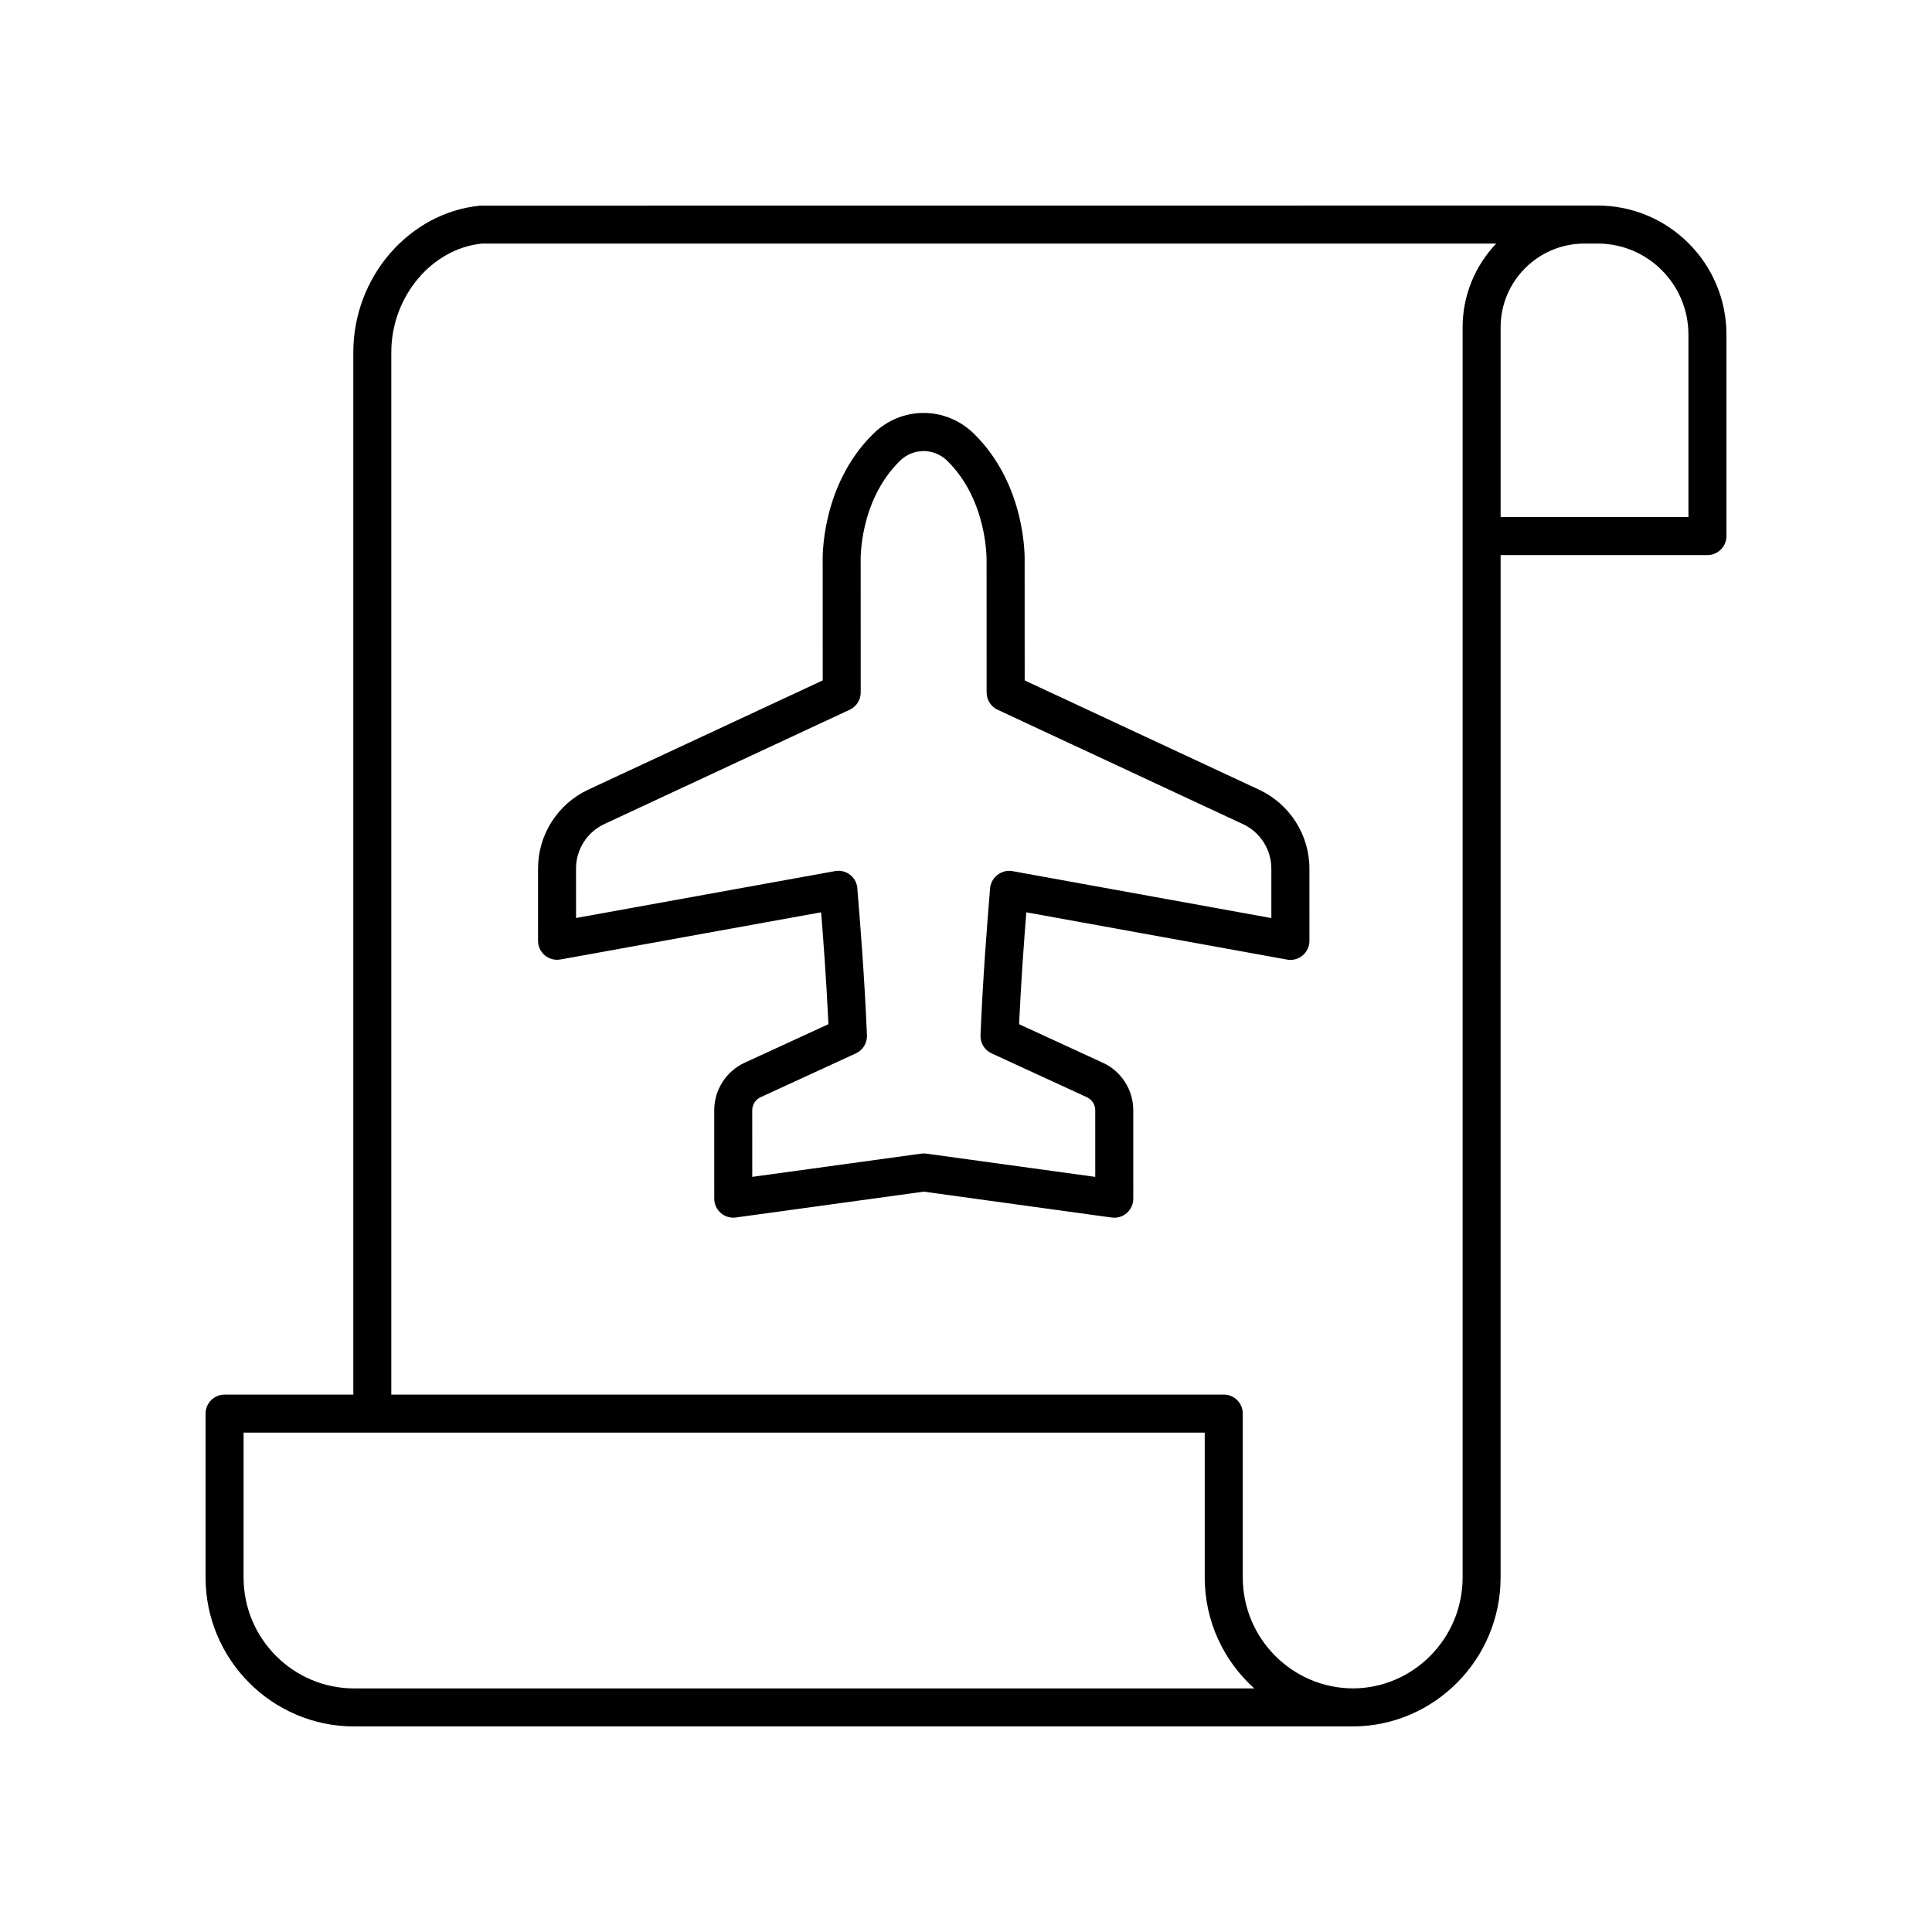
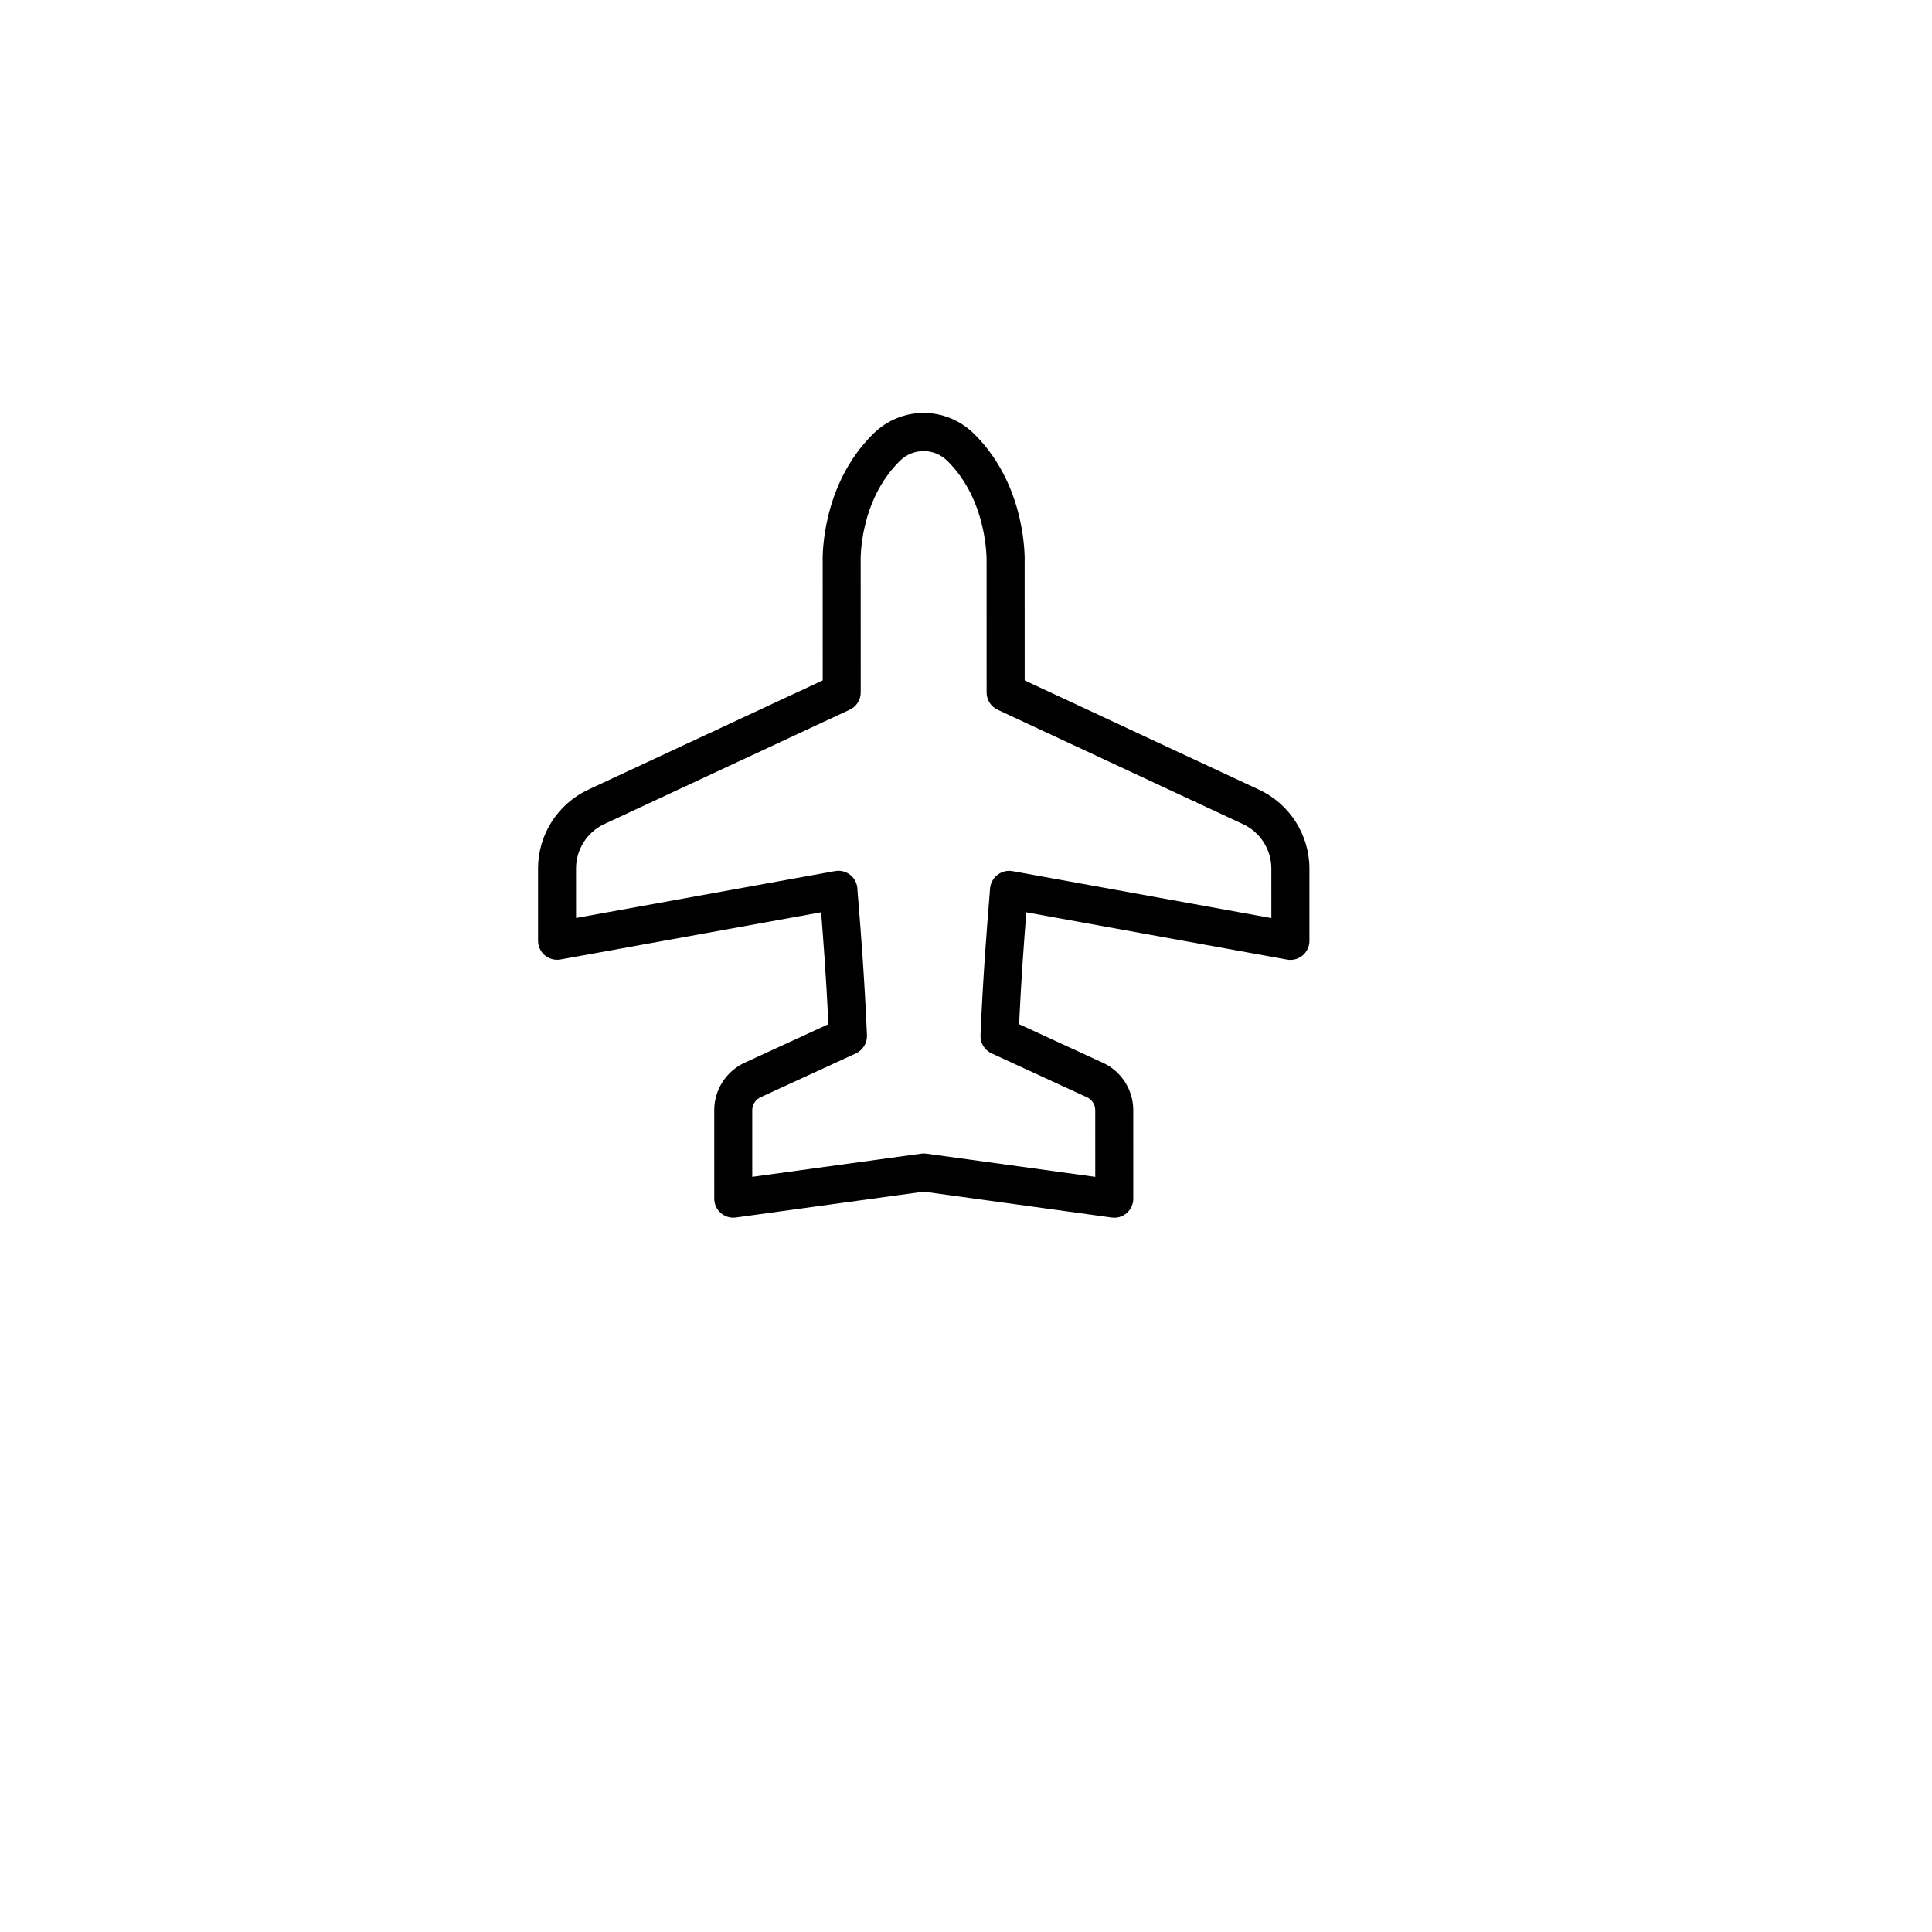
<svg xmlns="http://www.w3.org/2000/svg" fill="#000000" width="800px" height="800px" version="1.1" viewBox="144 144 512 512">
  <g>
    <path d="m436.2 425.61-22.133-10.188c0.574-12.328 1.418-23.367 1.922-29.648l69.086 12.527c1.465 0.277 2.981-0.129 4.129-1.09 1.145-0.957 1.809-2.375 1.809-3.871l-0.004-19.168c0-8.914-5.223-17.109-13.305-20.875l-62.152-28.98-0.012-31.277c0.031-0.82 0.59-20.25-13.371-34.039-7.512-7.418-19.277-7.422-26.785-0.004-13.957 13.785-13.391 33.219-13.363 33.848l0.008 31.465-62.145 28.961c-8.082 3.766-13.301 11.957-13.301 20.875l0.004 19.172c0 1.492 0.66 2.91 1.809 3.867 1.145 0.953 2.66 1.348 4.129 1.09l69.082-12.508c0.508 6.277 1.355 17.32 1.934 29.652l-22.098 10.164c-4.961 2.234-8.164 7.191-8.164 12.629l0.004 23.449c0 1.457 0.629 2.84 1.727 3.797 1.098 0.953 2.562 1.387 3.996 1.191l49.797-6.848 49.801 6.859c0.23 0.031 0.457 0.047 0.688 0.047 1.211 0 2.387-0.434 3.312-1.238 1.098-0.957 1.727-2.344 1.727-3.797l-0.004-23.449c0.004-5.434-3.199-10.395-8.125-12.613zm-46.707 24.117c-0.227-0.031-0.457-0.047-0.688-0.047-0.23 0-0.457 0.016-0.688 0.047l-44.762 6.152-0.004-17.672c0-1.484 0.875-2.832 2.262-3.457l25.211-11.598c1.855-0.855 3.012-2.746 2.926-4.789-0.656-15.664-1.809-29.789-2.301-35.824-0.129-1.543-0.211-2.543-0.223-2.731 0-1.492-0.66-2.91-1.809-3.867-1.145-0.957-2.644-1.363-4.129-1.09l-68.633 12.426-0.004-13.141c0-5.012 2.938-9.625 7.481-11.742l65.055-30.312c1.777-0.828 2.91-2.609 2.91-4.566l-0.012-34.867c-0.008-0.156-0.469-15.785 10.367-26.488 3.539-3.492 9.082-3.496 12.625 0.004 10.742 10.609 10.383 26.355 10.375 26.684l0.008 34.672c0 1.957 1.133 3.738 2.91 4.566l65.062 30.336c4.547 2.121 7.484 6.727 7.484 11.746l0.004 13.133-68.633-12.445c-1.418-0.262-2.898 0.156-4.035 1.062-1.137 0.902-1.828 2.301-1.898 3.75-0.016 0.332-0.098 1.324-0.223 2.863-0.488 6.031-1.641 20.156-2.289 35.832-0.086 2.043 1.07 3.93 2.926 4.785l25.246 11.621c1.352 0.609 2.231 1.965 2.231 3.445l0.004 17.672z" />
-     <path d="m237.86 601.52h264.79 0.031c21.5-0.141 38.992-17.844 38.992-39.461l0.004-270.96h54.809c2.781 0 5.039-2.254 5.039-5.039v-53.398c0-18.852-15.297-34.184-34.098-34.184h-3.555-0.004-0.004l-292.65 0.023c-18.832 1.863-33.586 18.941-33.586 38.871v276.21h-34.113c-2.781 0-5.039 2.254-5.039 5.039v43.418c0.004 21.773 17.668 39.488 39.387 39.488zm353.59-368.86v48.359h-49.77v-50.281c0-12.234 9.957-22.188 22.191-22.188h3.559c13.242 0 24.02 10.812 24.02 24.109zm-343.75 4.711c0-14.812 10.762-27.484 24.008-28.82h268.8c-5.5 5.789-8.902 13.594-8.902 22.188v331.32c0 16.094-12.992 29.273-28.965 29.383-16.152-0.008-29.293-13.199-29.293-29.41v-43.418c0-2.781-2.254-5.039-5.039-5.039l-220.61 0.004zm-39.145 286.29h254.71v38.379c0 11.672 5.078 22.176 13.133 29.41h-238.54c-16.16 0-29.309-13.191-29.309-29.41z" />
  </g>
</svg>